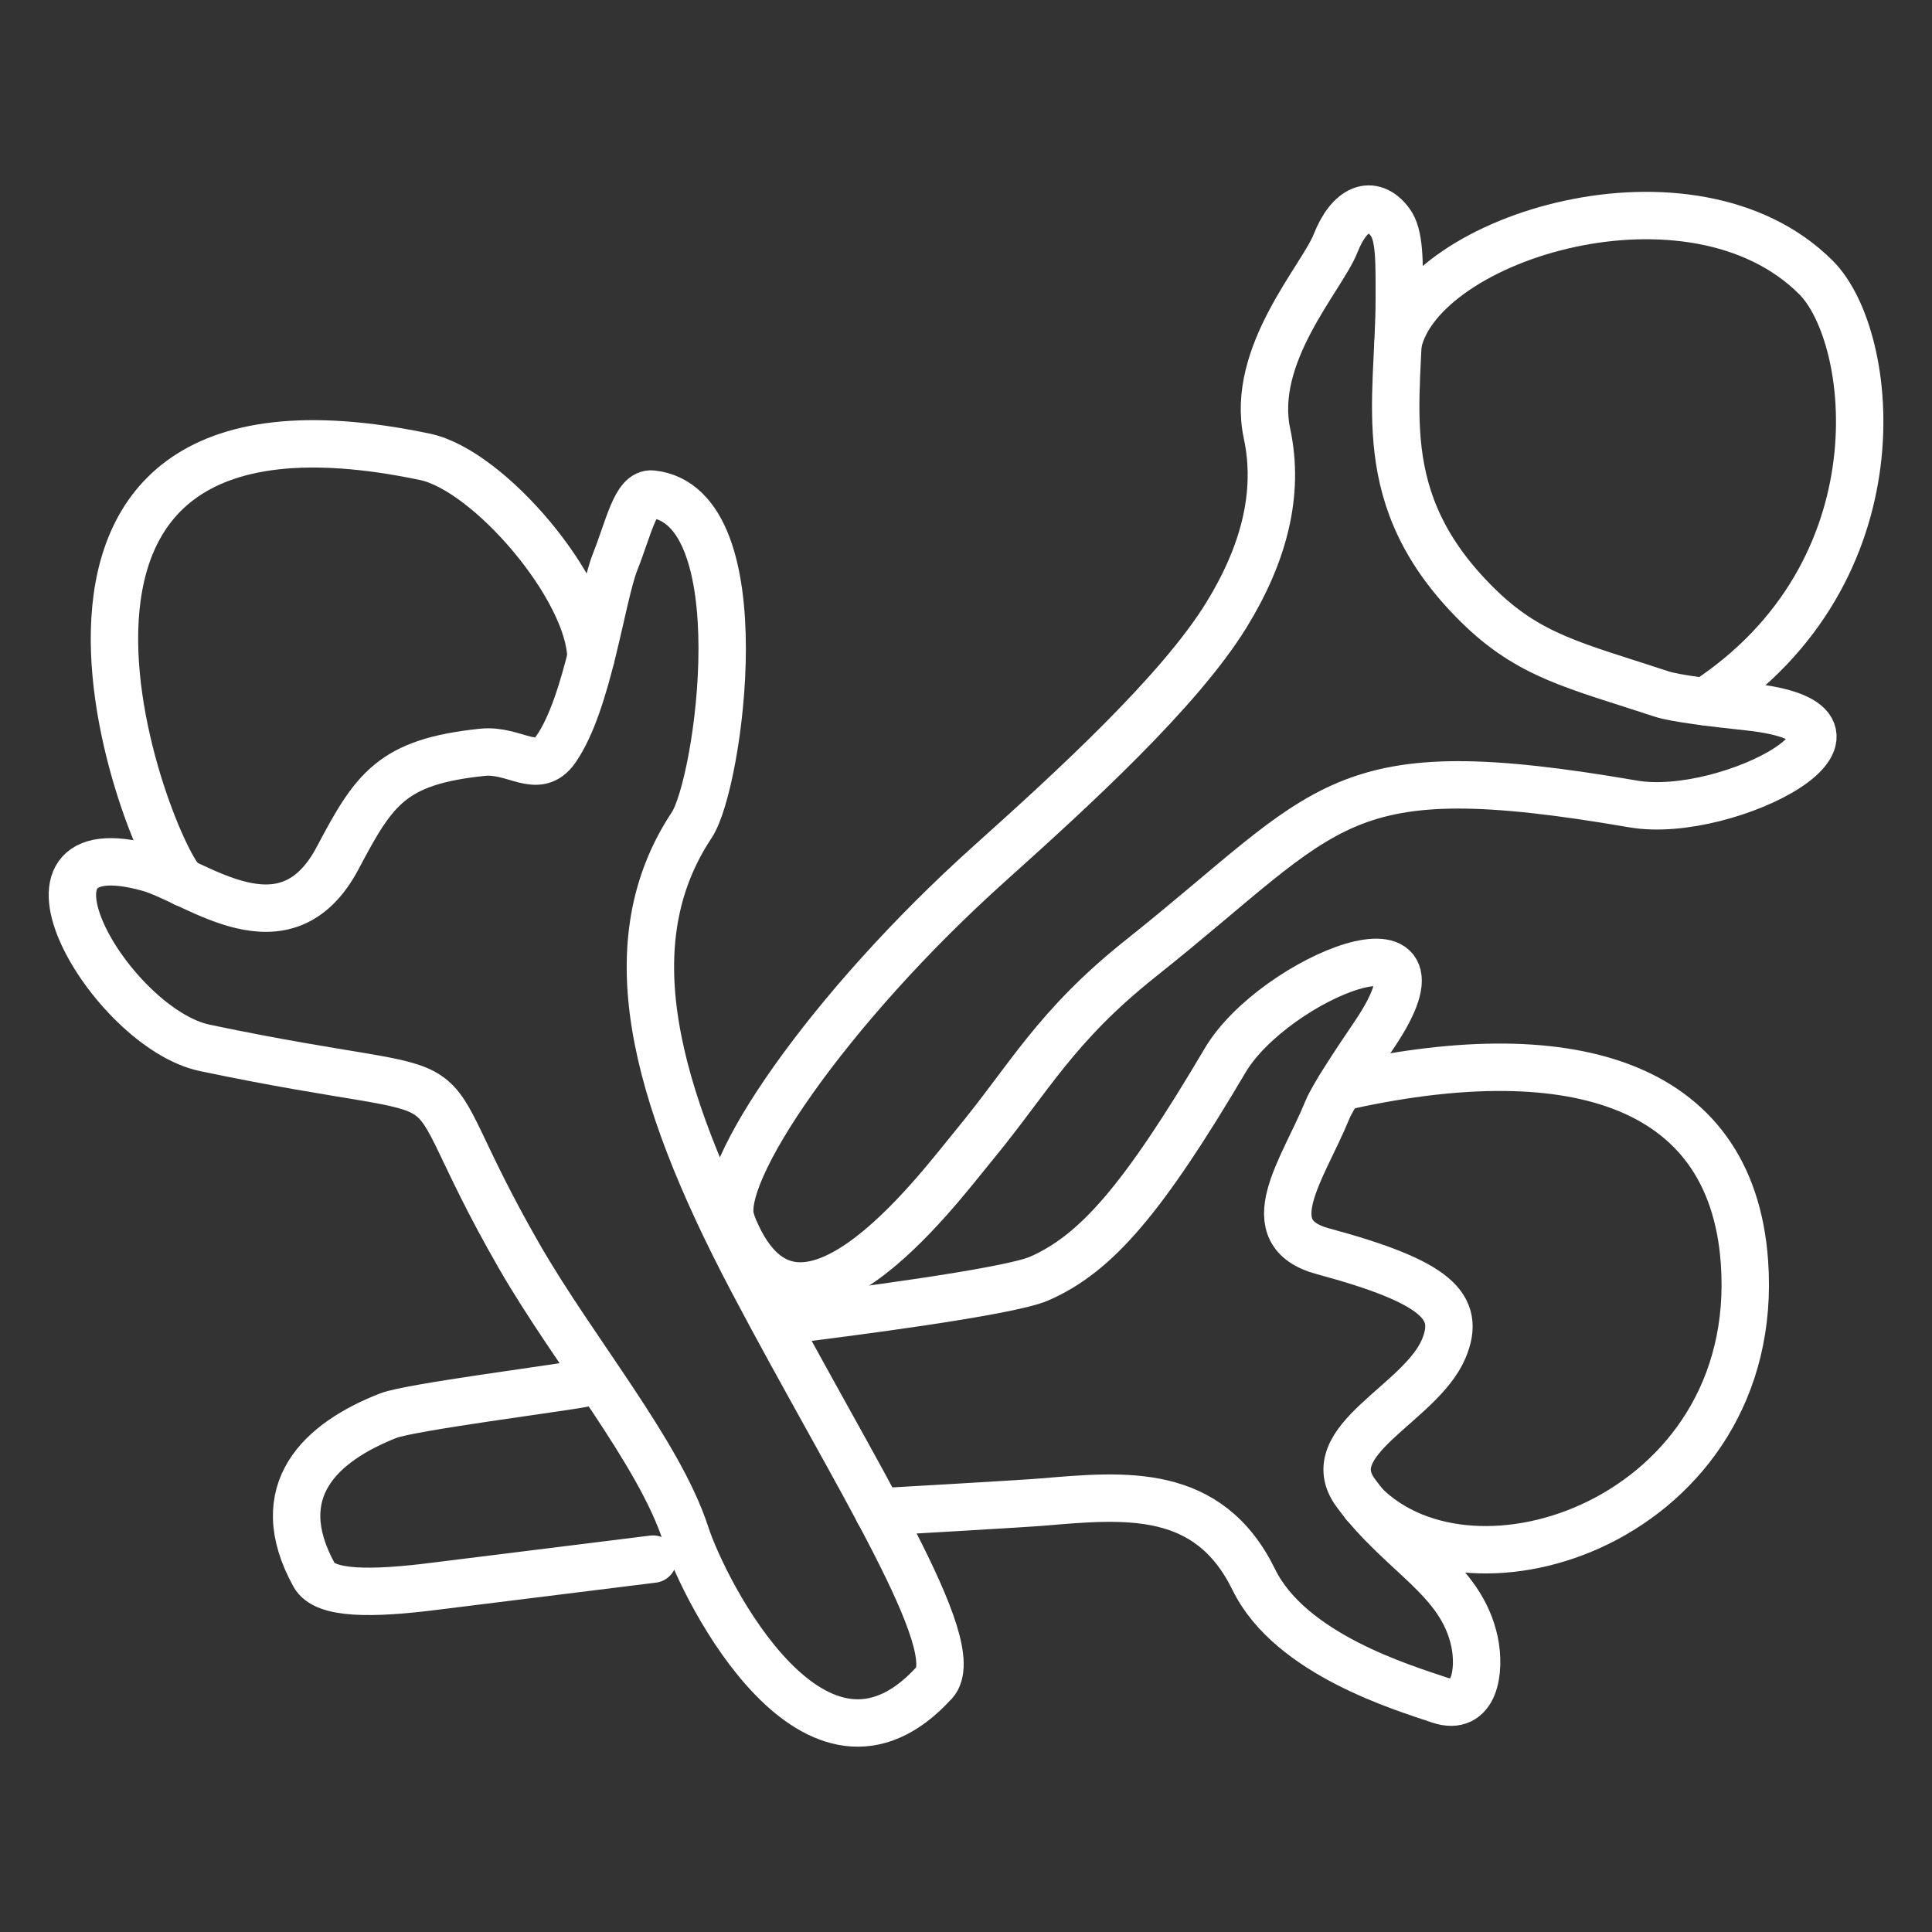
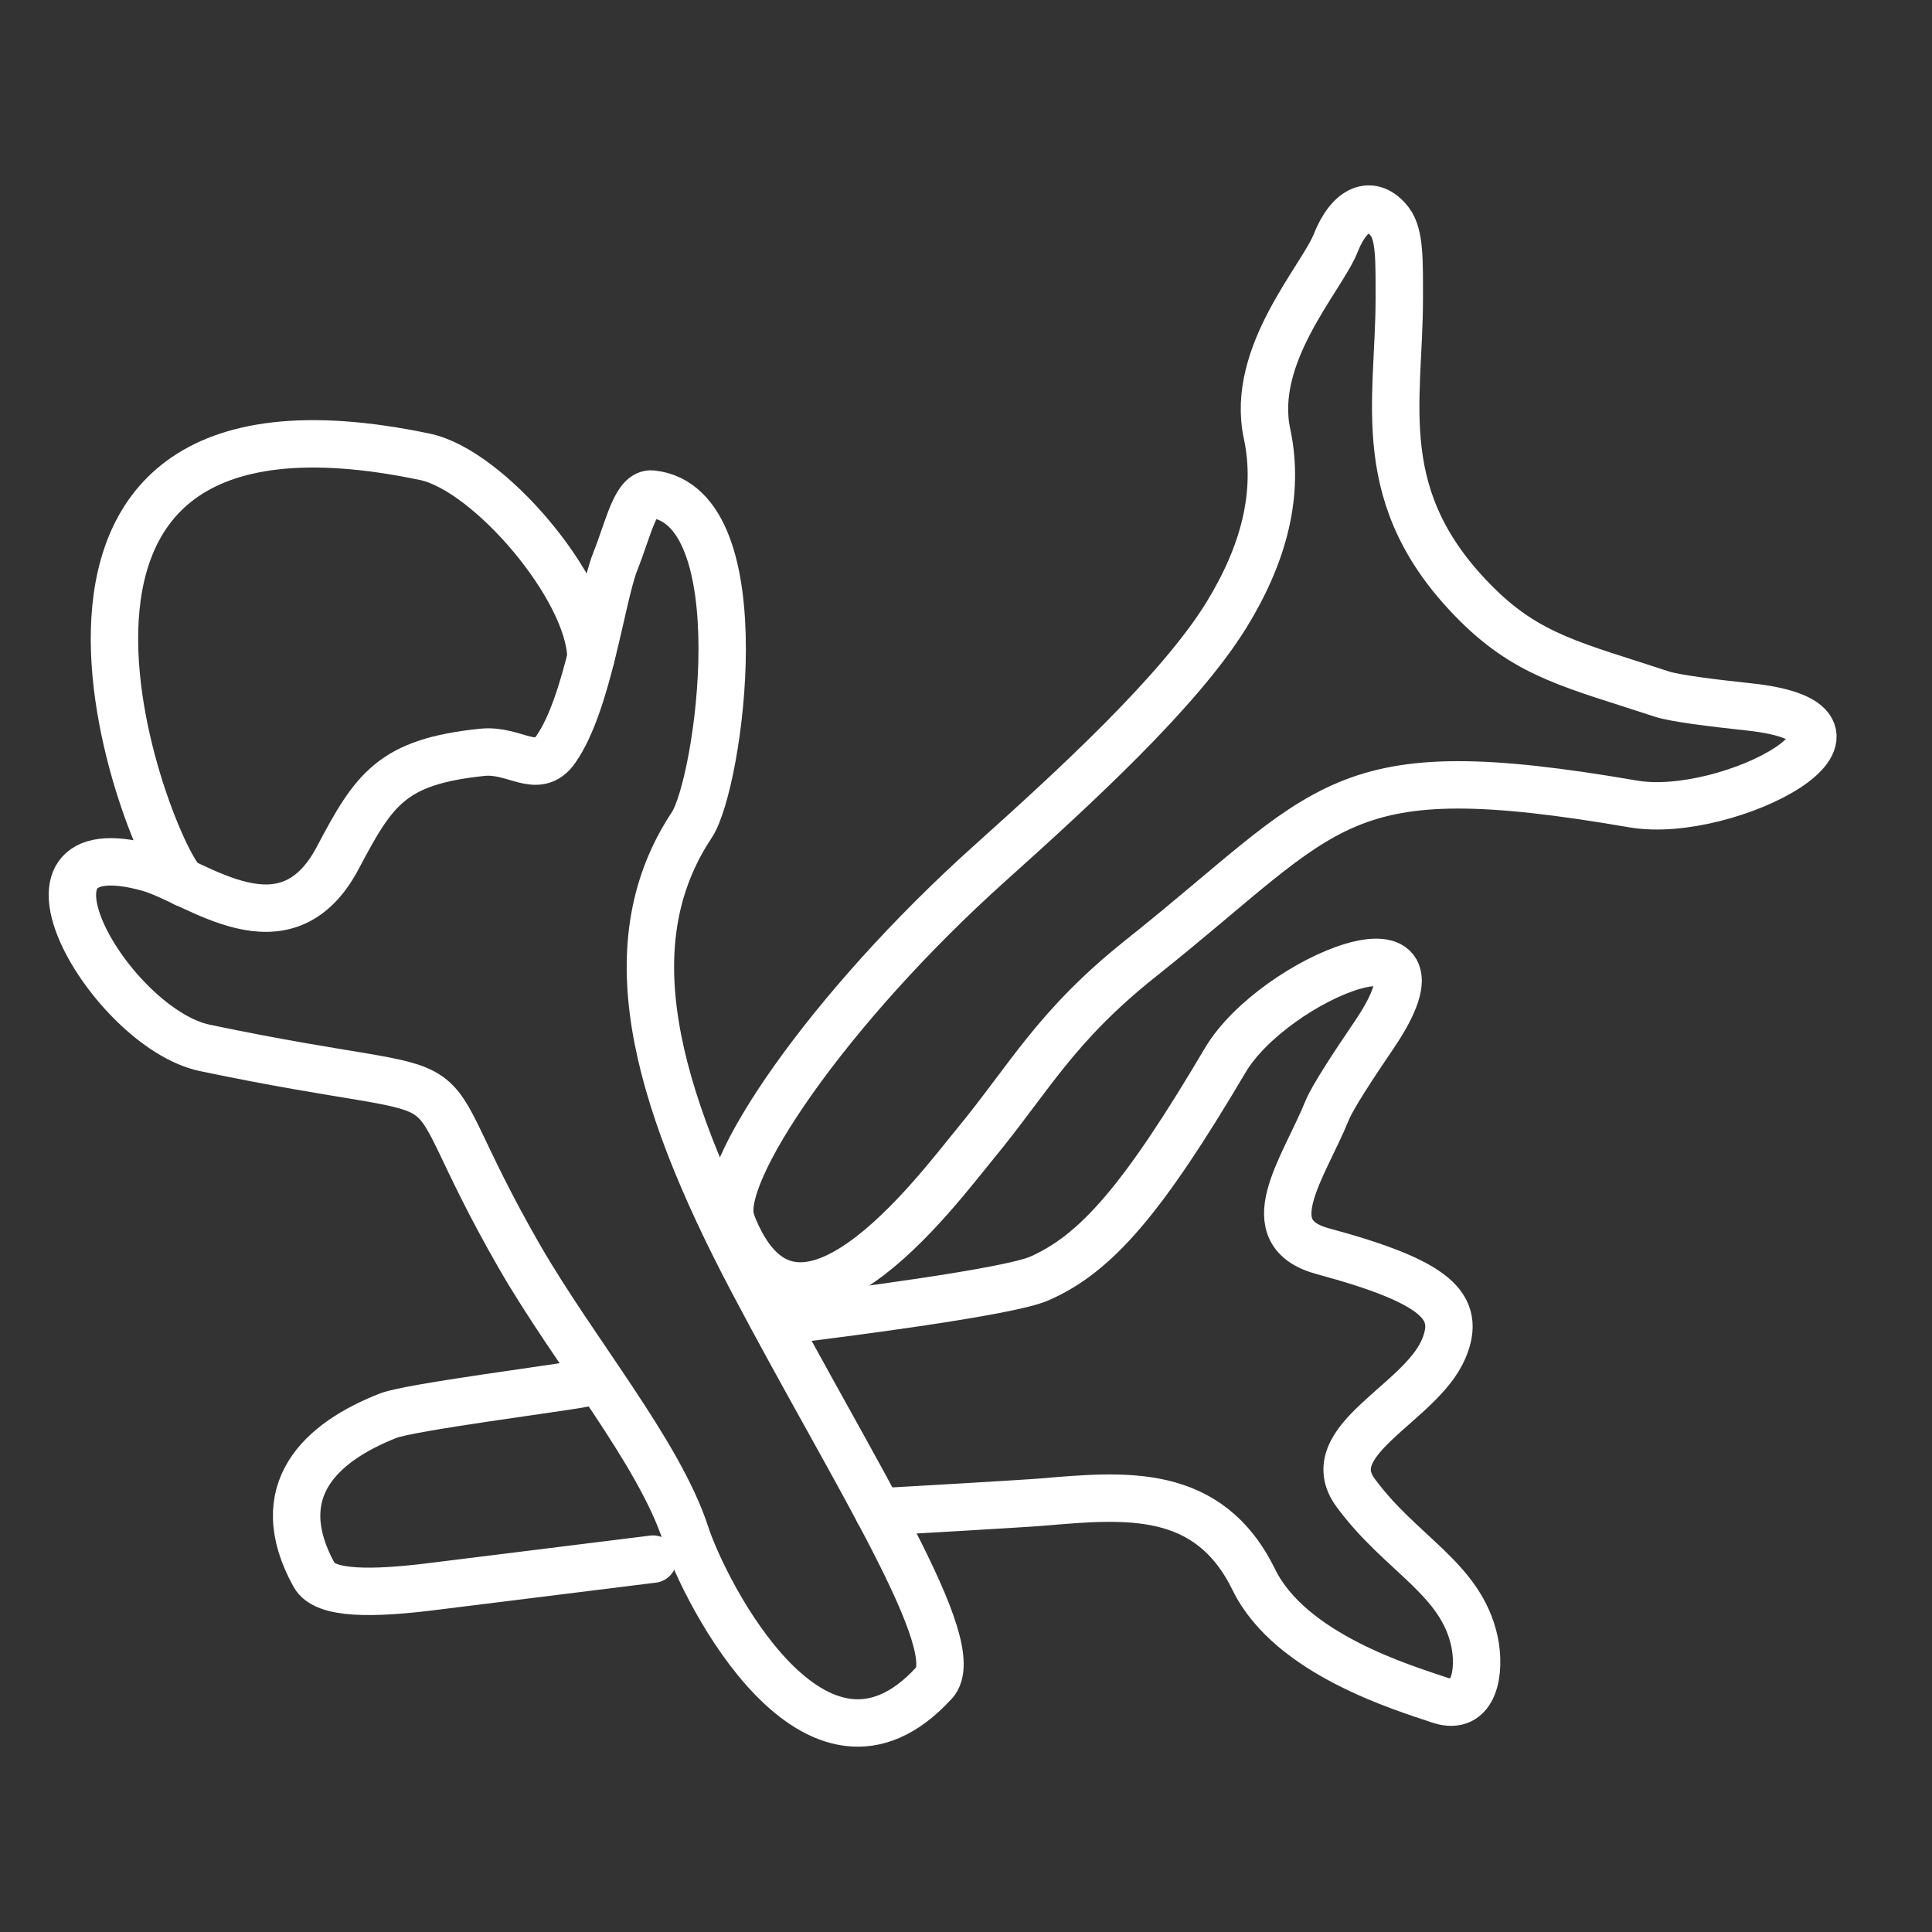
<svg xmlns="http://www.w3.org/2000/svg" viewBox="0 0 150 150">
  <rect x="0" y="0" width="150" height="150" fill="#333333" stroke="none" />
  <style>.B{stroke-linejoin:round}.C{stroke-width:3.68}.D{stroke-linecap:round}</style>
  <g fill="none" stroke="#fff" class="B C">
    <g class="D">
      <path d="M45.26 107.41c-1.68.34-13.43 1.84-15.11 2.5-5.23 2.05-9.37 5.82-5.76 12.38.82 1.49 4.39 1.51 9.57.84l16.74-2.08m17.51-3.67c1.13-.05 11.45-.65 12.72-.76 6.48-.55 12.9-1.16 16.42 6.03 2.84 5.8 11.64 8.4 14.41 9.34s3.19-2.31 2.72-4.54c-1.06-4.92-5.71-6.76-9.23-11.55-1.49-2.03-.24-3.75 1.61-5.5s4.32-3.53 5.23-5.68c.69-1.64.56-2.94-.85-4.12s-4.11-2.26-8.52-3.45c-5.35-1.44-1.54-6.37.33-10.96.42-1.03 2.08-3.55 3.61-5.8 7.08-10.42-7.74-4.49-11.54 1.94-6.4 10.83-10.03 15.01-14.44 16.94-2.41 1.06-15.53 2.72-19.01 3.15" />
-       <path d="M105.95,116.82c4.3,4.26,11.78,4.52,18.13,1.4,6.65-3.27,12.07-10.25,11.36-20.23-1.02-14.27-14-17.53-31.41-13.57" />
    </g>
    <path d="M72.53 130.66c2.55-2.8-6.2-16.2-14.09-31.17-7.89-14.96-10.71-26.42-4.73-35.44 2.13-3.21 5.19-24.78-3.08-25.69-1.28-.14-1.81 2.59-2.87 5.26s-2.08 10.94-4.6 14.55c-1.44 2.07-3.19-.03-5.72.24-7.02.73-8.39 2.84-11.21 8.18-4.08 7.73-10.99 1.82-14.71.79-12.15-3.36-2.92 12.45 4.39 13.98 23.2 4.86 14.85-.45 24.4 16.17 4.23 7.35 10.87 15.24 12.93 21.59 1.44 4.44 10.1 21.6 19.28 11.54h0z" />
    <path d="M45.88 51.05C45.8 45.71 37.96 36.51 33 35.47-4.38 27.62 12.31 68.08 14.37 68.58" class="D" />
    <path d="M56.79 94.82c-1.35-3.54 7.52-16.56 20.12-27.85 6.33-5.68 14.65-13.27 18.32-19.24 2.88-4.69 4.14-9.39 3.14-14.07-1.31-6.13 4.26-12.06 5.33-14.78s2.82-3.47 4.21-1.66c.78 1.02.73 3.08.73 5.95.01 8.06-2.27 15.55 6.06 23.79 4.04 4 7.6 4.71 14.3 6.92 1.06.35 4.05.71 6.76 1 12.53 1.34-1.58 8.81-8.95 7.54-23.21-3.99-23.28.09-38.25 11.99-6.63 5.28-8.64 9.3-12.89 14.45-2.97 3.6-14.06 18.7-18.9 5.97h0z" />
-     <path d="M108.55,26.62c1.85-8.23,22.82-14.71,32.45-5.07,4.59,4.6,6.77,22.87-8.62,32.93" class="D" />
  </g>
</svg>